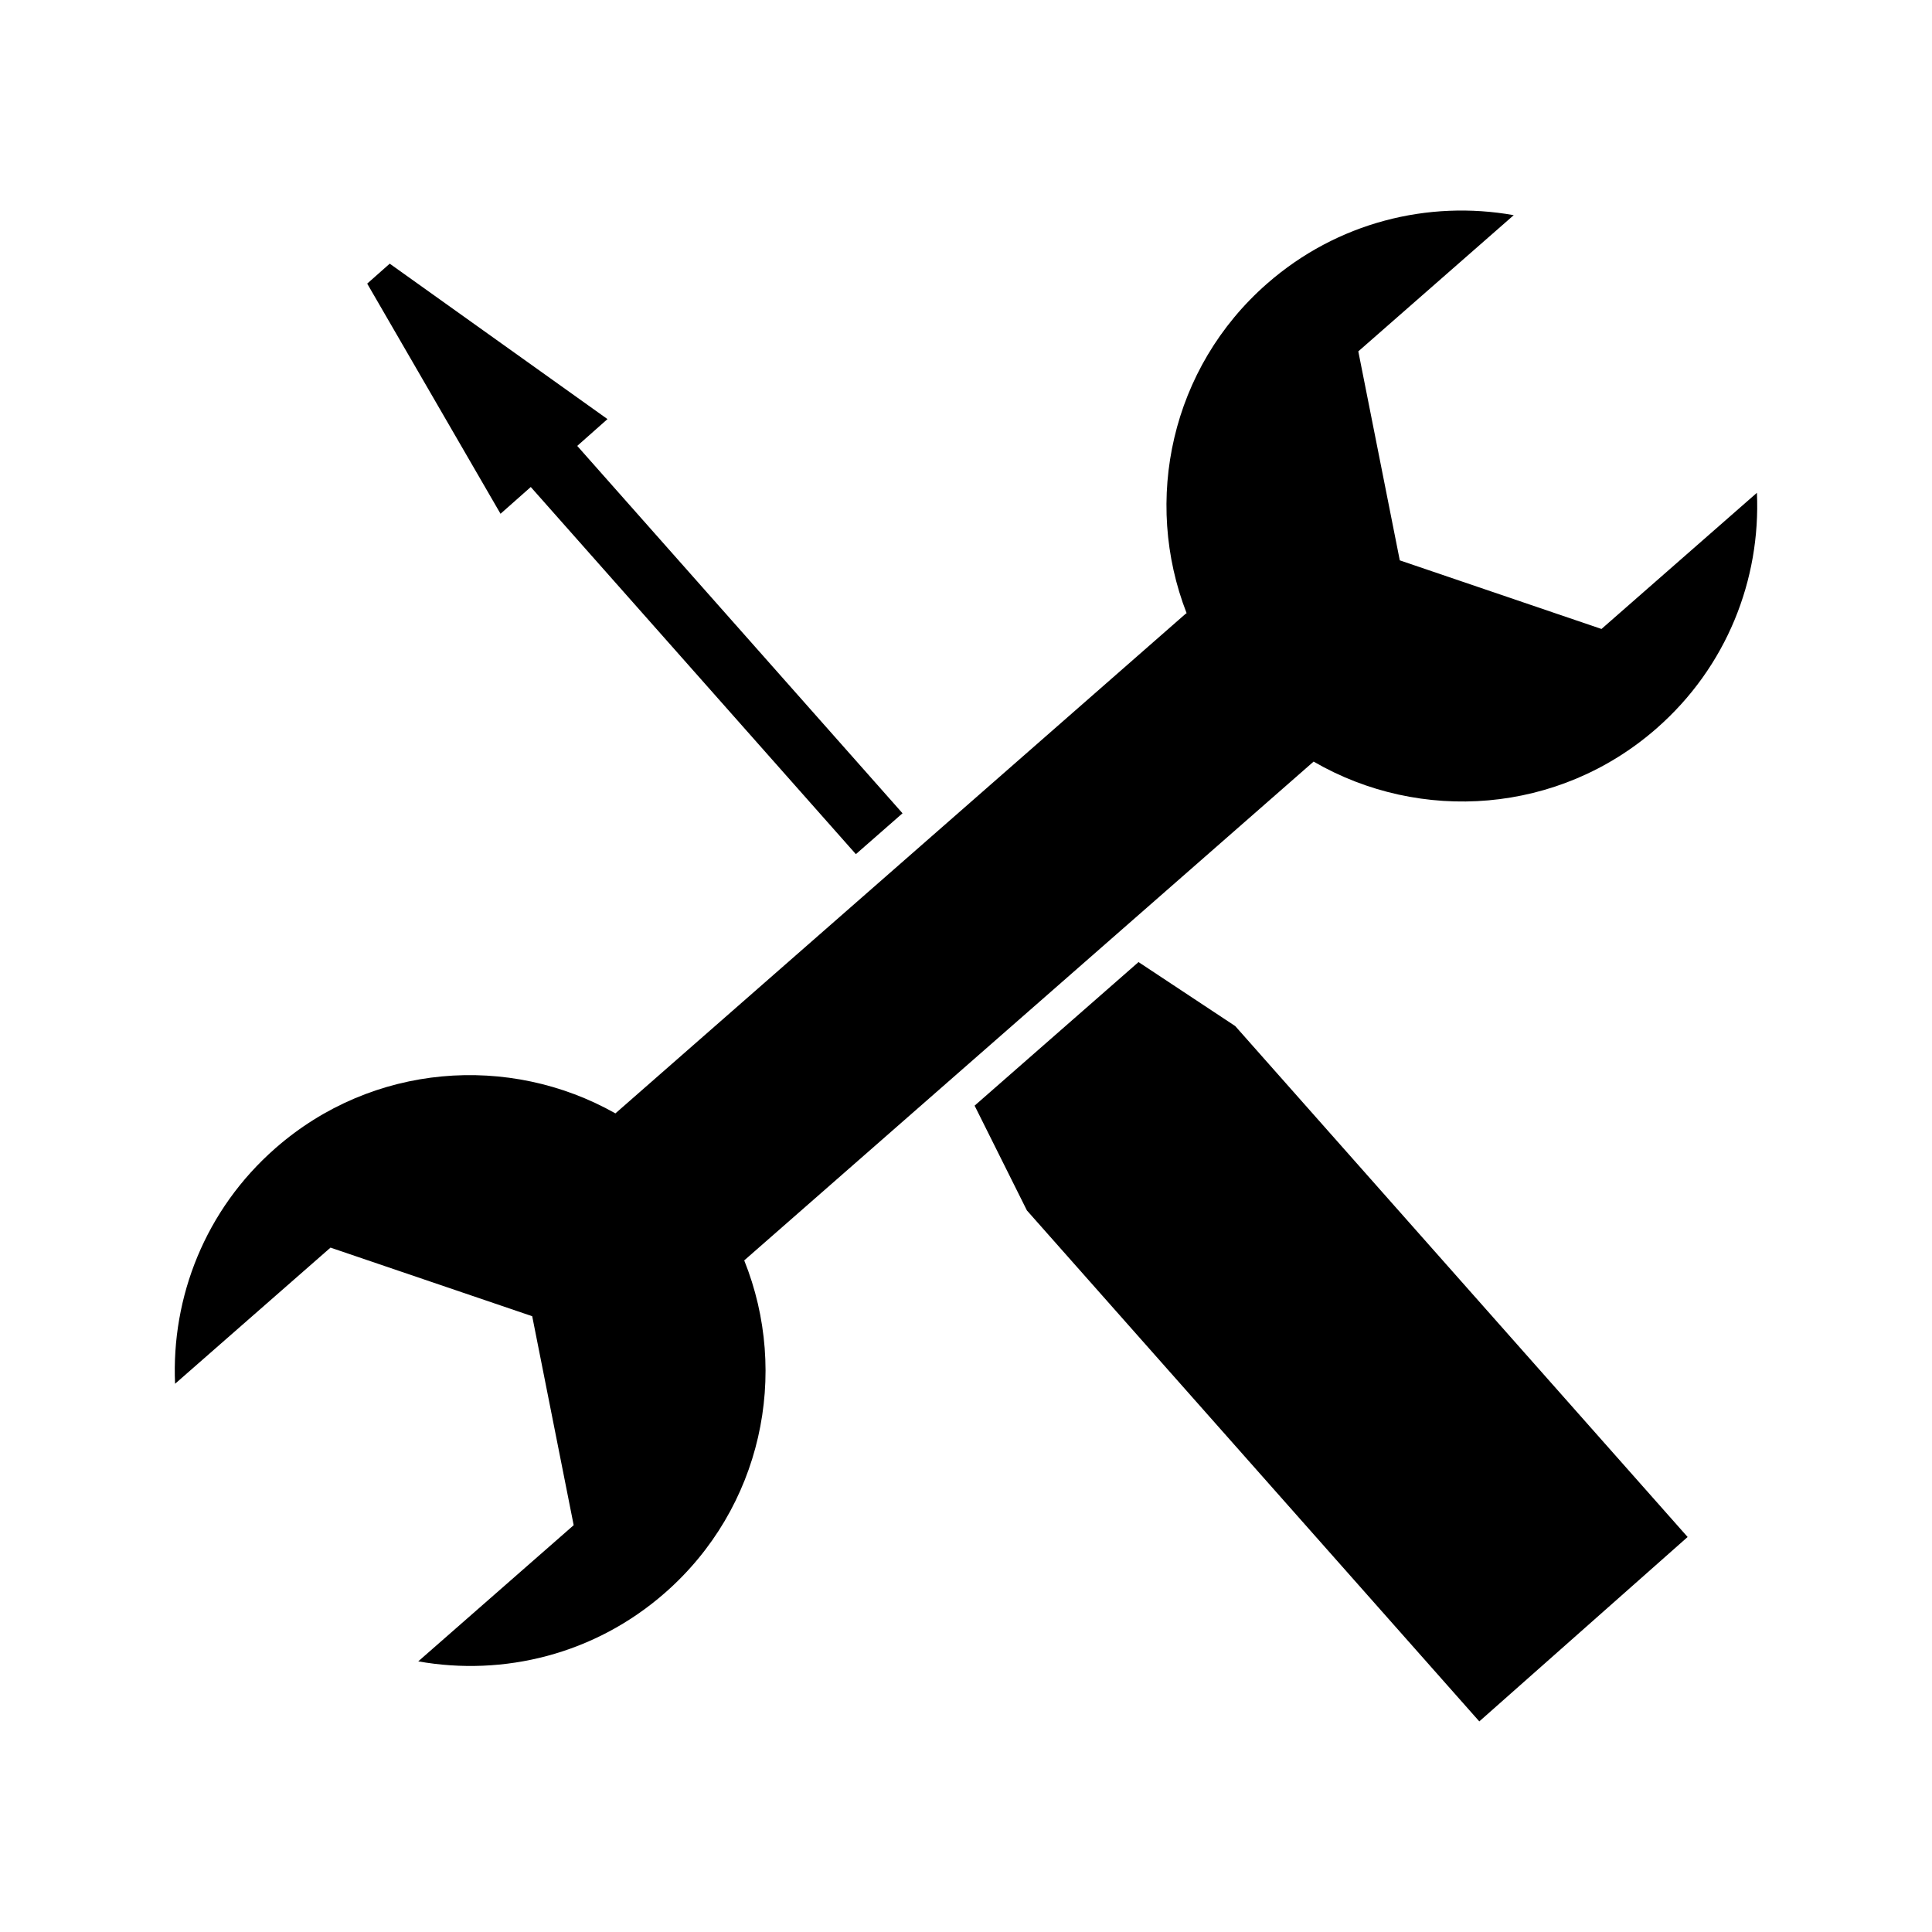
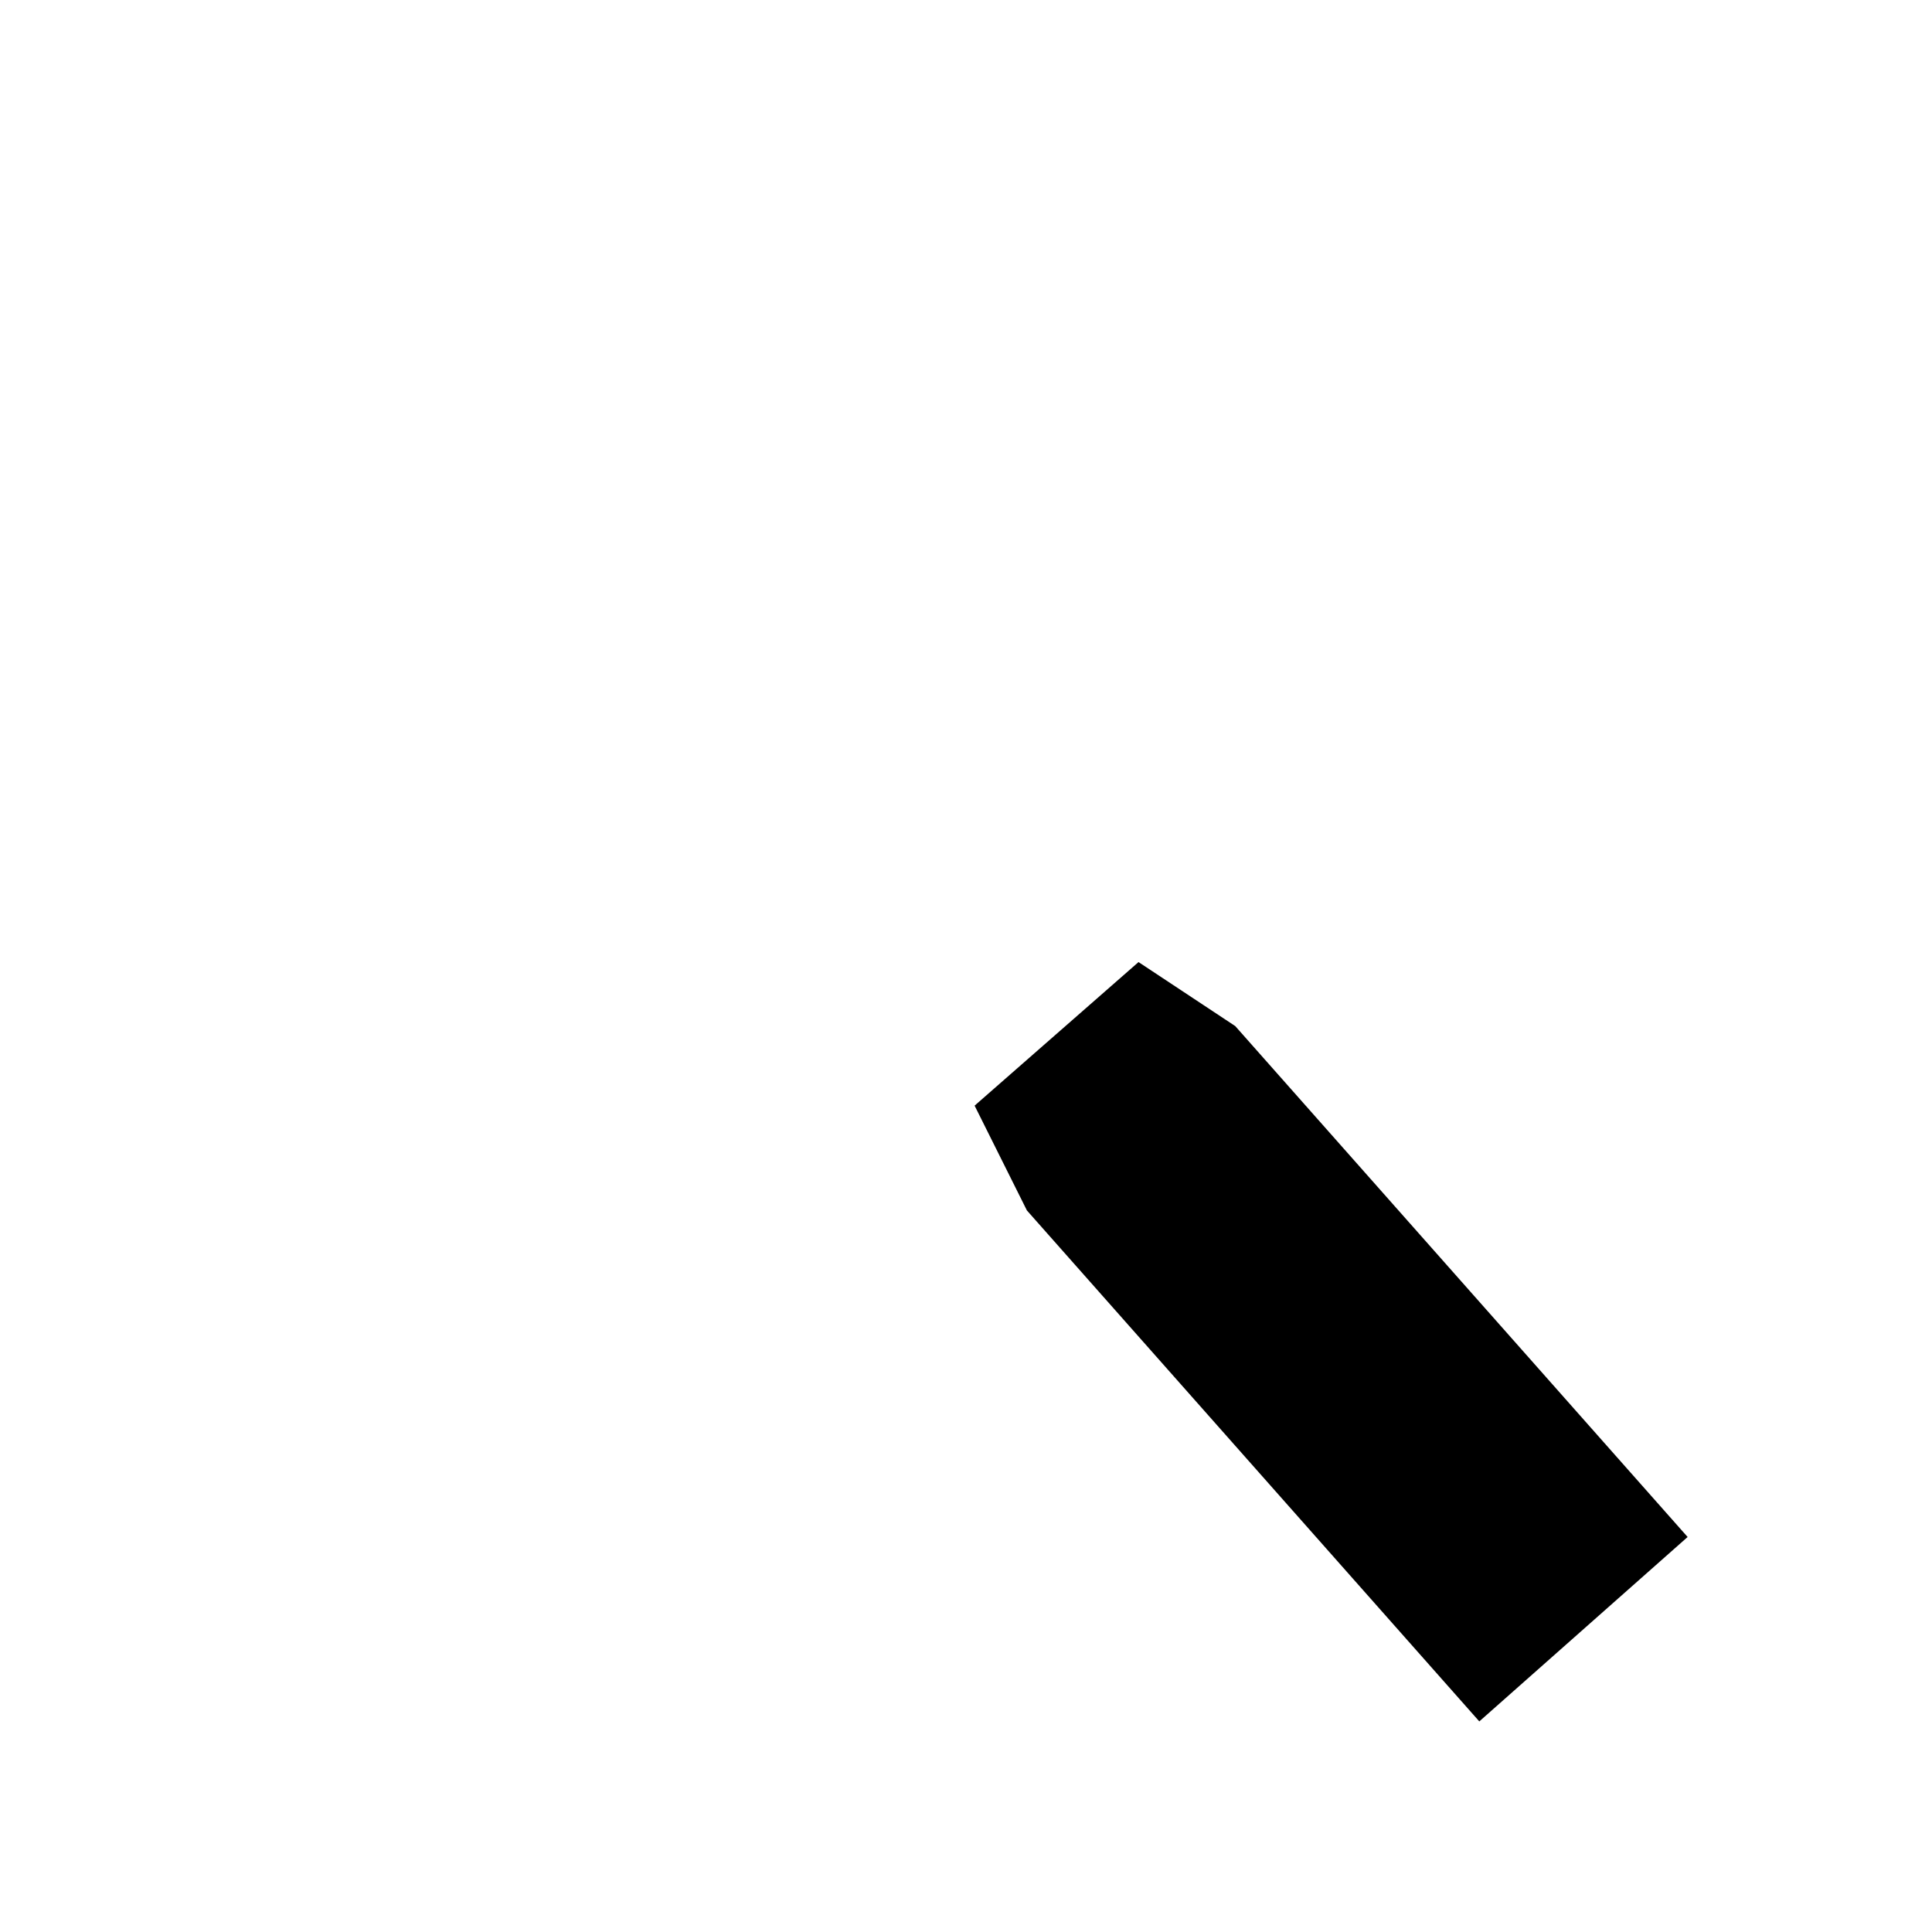
<svg xmlns="http://www.w3.org/2000/svg" fill="#000000" width="800px" height="800px" version="1.1" viewBox="144 144 512 512">
  <g>
-     <path d="m284.66 273.06 86.156 97.301 12.363-10.832-86.207-97.359 8.016-7.106-57.707-41.188-5.969 5.285 35.332 60.996z" />
    <path d="m445.72 398.96-43.438 38.047 13.859 27.773 119.89 135.41 55.207-48.871-119.89-135.4z" />
-     <path d="m492.12 345.83c28.266 16.395 64.957 13.93 90.891-8.801 18.621-16.309 27.613-39.488 26.59-62.434l-41.191 36.086-53.453-18.184-10.992-55.383 41.191-36.094c-22.605-4.027-46.762 1.84-65.379 18.152-25.484 22.32-32.93 57.48-21.316 87.32-0.117 0.105-0.25 0.168-0.371 0.266l-151 132.3c-28.156-15.906-64.402-13.297-90.105 9.23-18.621 16.305-27.609 39.484-26.59 62.426l41.191-36.082 53.453 18.176 10.992 55.383-41.191 36.086c22.609 4.019 46.77-1.84 65.383-18.156 25.711-22.52 33.066-58.098 21.004-88.102z" />
  </g>
</svg>